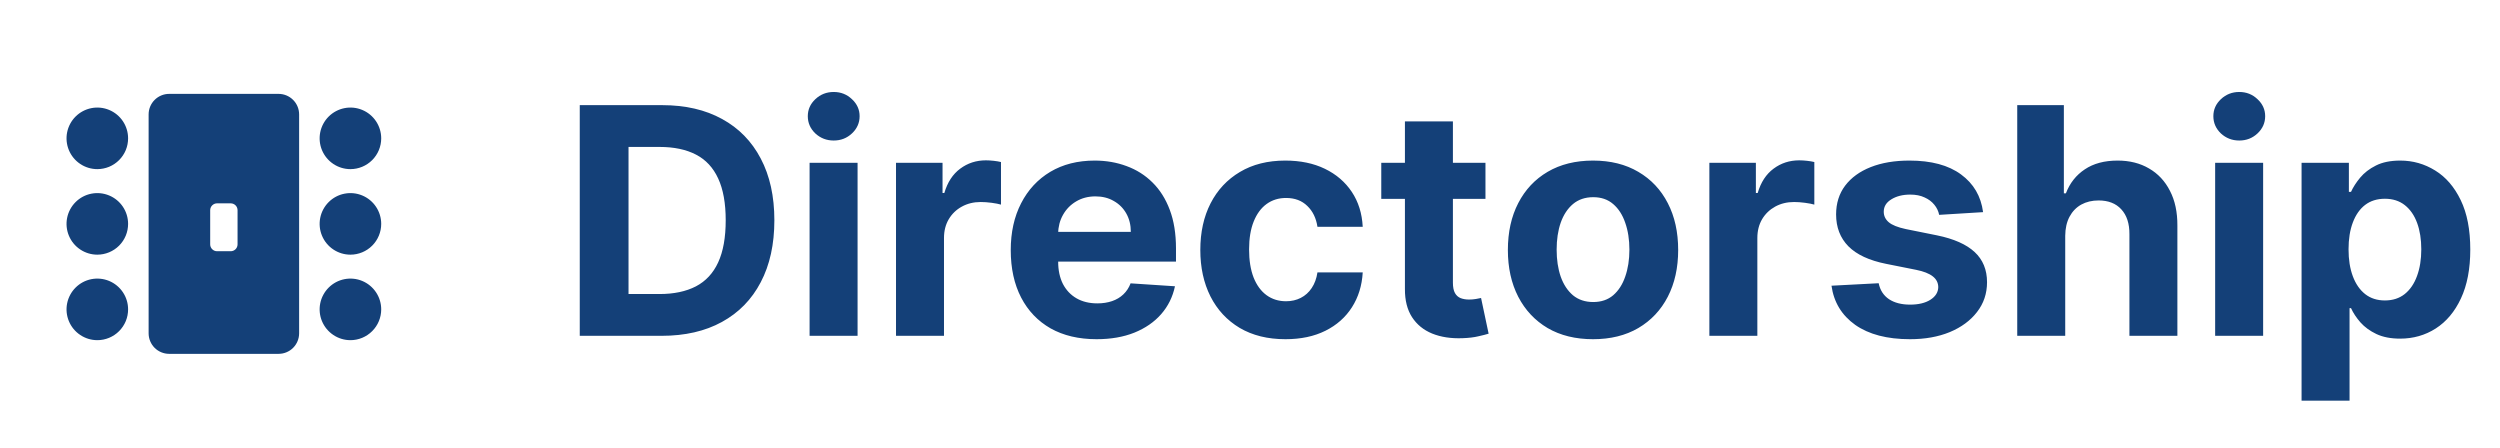
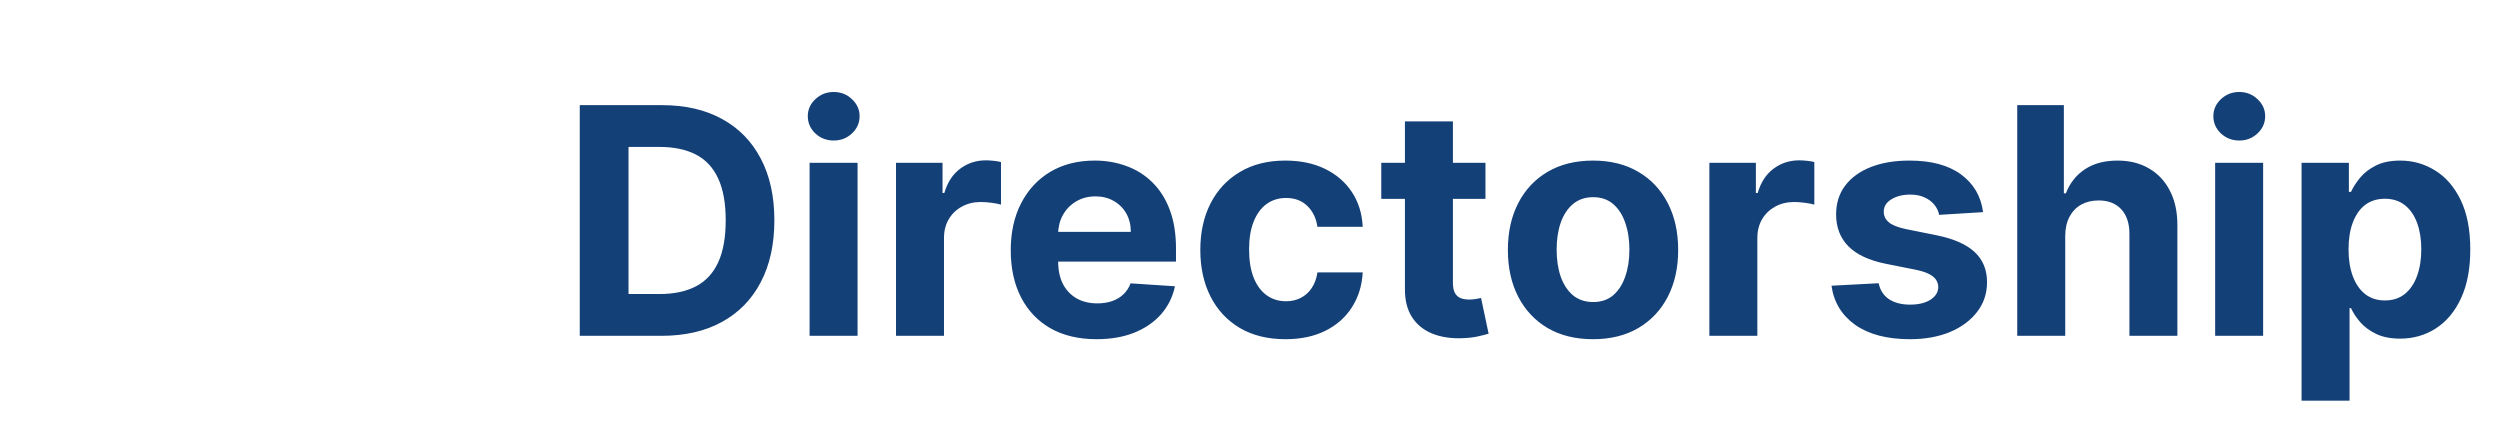
<svg xmlns="http://www.w3.org/2000/svg" width="134" height="24" viewBox="0 0 134 24" fill="none">
  <g clip-path="url(#clip0_236_203)">
    <path d="M5.216 9.065C4.89 9.065 4.571 8.968 4.3 8.787C4.028 8.606 3.817 8.348 3.692 8.047C3.567 7.745 3.534 7.413 3.598 7.093C3.662 6.773 3.819 6.479 4.05 6.248C4.28 6.018 4.574 5.861 4.894 5.797C5.215 5.733 5.546 5.766 5.848 5.891C6.149 6.016 6.407 6.227 6.588 6.498C6.77 6.77 6.866 7.089 6.866 7.415C6.866 7.632 6.824 7.846 6.741 8.047C6.658 8.247 6.536 8.429 6.383 8.582C6.23 8.735 6.048 8.857 5.848 8.94C5.648 9.022 5.433 9.065 5.216 9.065Z" fill="#144078" />
    <path d="M5.216 13.65C4.89 13.65 4.571 13.553 4.3 13.372C4.028 13.191 3.817 12.933 3.692 12.631C3.567 12.33 3.534 11.998 3.598 11.678C3.662 11.358 3.819 11.064 4.05 10.833C4.28 10.602 4.574 10.445 4.894 10.382C5.215 10.318 5.546 10.351 5.848 10.476C6.149 10.6 6.407 10.812 6.588 11.083C6.77 11.354 6.866 11.674 6.866 12C6.866 12.216 6.824 12.431 6.741 12.631C6.658 12.832 6.536 13.013 6.383 13.167C6.23 13.32 6.048 13.441 5.848 13.524C5.648 13.607 5.433 13.65 5.216 13.65Z" fill="#144078" />
    <path d="M5.216 18.233C4.89 18.233 4.571 18.136 4.3 17.954C4.028 17.773 3.817 17.515 3.692 17.214C3.567 16.913 3.534 16.581 3.598 16.261C3.662 15.941 3.819 15.647 4.05 15.416C4.28 15.185 4.574 15.028 4.894 14.964C5.215 14.901 5.546 14.933 5.848 15.058C6.149 15.183 6.407 15.395 6.588 15.666C6.77 15.937 6.866 16.256 6.866 16.583C6.866 16.799 6.824 17.014 6.741 17.214C6.658 17.414 6.536 17.596 6.383 17.749C6.23 17.903 6.048 18.024 5.848 18.107C5.648 18.19 5.433 18.233 5.216 18.233Z" fill="#144078" />
    <path d="M18.783 9.065C18.456 9.065 18.137 8.968 17.866 8.787C17.595 8.606 17.383 8.348 17.258 8.047C17.133 7.745 17.101 7.413 17.164 7.093C17.228 6.773 17.385 6.479 17.616 6.248C17.847 6.018 18.141 5.861 18.461 5.797C18.781 5.733 19.113 5.766 19.414 5.891C19.715 6.016 19.973 6.227 20.154 6.498C20.336 6.77 20.433 7.089 20.433 7.415C20.433 7.853 20.259 8.272 19.949 8.582C19.64 8.891 19.22 9.065 18.783 9.065Z" fill="#144078" />
    <path d="M18.783 13.65C18.456 13.65 18.137 13.553 17.866 13.372C17.595 13.191 17.383 12.933 17.258 12.631C17.133 12.33 17.101 11.998 17.164 11.678C17.228 11.358 17.385 11.064 17.616 10.833C17.847 10.602 18.141 10.445 18.461 10.382C18.781 10.318 19.113 10.351 19.414 10.476C19.715 10.6 19.973 10.812 20.154 11.083C20.336 11.354 20.433 11.674 20.433 12C20.433 12.438 20.259 12.857 19.949 13.167C19.64 13.476 19.22 13.65 18.783 13.65Z" fill="#144078" />
    <path d="M18.783 18.233C18.456 18.233 18.137 18.136 17.866 17.954C17.595 17.773 17.383 17.515 17.258 17.214C17.133 16.913 17.101 16.581 17.164 16.261C17.228 15.941 17.385 15.647 17.616 15.416C17.847 15.185 18.141 15.028 18.461 14.964C18.781 14.901 19.113 14.933 19.414 15.058C19.715 15.183 19.973 15.395 20.154 15.666C20.336 15.937 20.433 16.256 20.433 16.583C20.433 17.02 20.259 17.44 19.949 17.749C19.64 18.059 19.22 18.233 18.783 18.233Z" fill="#144078" />
    <path d="M14.933 5.032H9.066C8.775 5.032 8.495 5.148 8.288 5.355C8.082 5.561 7.966 5.841 7.966 6.132V17.866C7.966 18.157 8.082 18.437 8.288 18.644C8.495 18.85 8.775 18.966 9.066 18.966H14.933C15.225 18.966 15.505 18.85 15.711 18.644C15.917 18.437 16.033 18.157 16.033 17.866V6.132C16.033 5.841 15.917 5.561 15.711 5.355C15.505 5.148 15.225 5.032 14.933 5.032ZM12.733 13.099C12.733 13.196 12.694 13.29 12.626 13.358C12.557 13.427 12.463 13.466 12.366 13.466H11.633C11.536 13.466 11.443 13.427 11.374 13.358C11.305 13.29 11.266 13.196 11.266 13.099V11.266C11.266 11.169 11.305 11.075 11.374 11.007C11.443 10.938 11.536 10.899 11.633 10.899H12.366C12.463 10.899 12.557 10.938 12.626 11.007C12.694 11.075 12.733 11.169 12.733 11.266V13.099Z" fill="#144078" />
  </g>
  <path d="M35.457 18H31.075V5.636H35.494C36.737 5.636 37.808 5.884 38.705 6.379C39.603 6.87 40.293 7.576 40.776 8.498C41.263 9.42 41.506 10.522 41.506 11.806C41.506 13.094 41.263 14.201 40.776 15.126C40.293 16.052 39.599 16.762 38.693 17.258C37.792 17.753 36.713 18 35.457 18ZM33.689 15.76H35.349C36.121 15.76 36.771 15.623 37.299 15.35C37.83 15.072 38.228 14.643 38.494 14.064C38.764 13.48 38.898 12.728 38.898 11.806C38.898 10.893 38.764 10.146 38.494 9.566C38.228 8.987 37.832 8.56 37.305 8.287C36.778 8.013 36.127 7.876 35.355 7.876H33.689V15.76ZM43.394 18V8.727H45.966V18H43.394ZM44.686 7.532C44.304 7.532 43.976 7.405 43.702 7.152C43.433 6.894 43.298 6.586 43.298 6.228C43.298 5.874 43.433 5.57 43.702 5.316C43.976 5.059 44.304 4.93 44.686 4.93C45.069 4.93 45.395 5.059 45.664 5.316C45.938 5.57 46.075 5.874 46.075 6.228C46.075 6.586 45.938 6.894 45.664 7.152C45.395 7.405 45.069 7.532 44.686 7.532ZM48.026 18V8.727H50.52V10.345H50.616C50.785 9.77 51.069 9.335 51.467 9.041C51.866 8.743 52.325 8.594 52.844 8.594C52.972 8.594 53.111 8.603 53.26 8.619C53.409 8.635 53.54 8.657 53.653 8.685V10.967C53.532 10.931 53.365 10.899 53.152 10.87C52.938 10.842 52.743 10.828 52.566 10.828C52.188 10.828 51.85 10.911 51.552 11.076C51.258 11.237 51.025 11.462 50.852 11.752C50.682 12.041 50.598 12.376 50.598 12.754V18H48.026ZM58.776 18.181C57.823 18.181 57.002 17.988 56.313 17.602C55.629 17.211 55.102 16.66 54.732 15.947C54.361 15.231 54.176 14.384 54.176 13.406C54.176 12.452 54.361 11.615 54.732 10.895C55.102 10.174 55.623 9.613 56.295 9.21C56.971 8.808 57.764 8.607 58.674 8.607C59.286 8.607 59.855 8.705 60.382 8.902C60.914 9.096 61.377 9.387 61.771 9.778C62.169 10.168 62.479 10.659 62.701 11.251C62.922 11.838 63.033 12.527 63.033 13.315V14.022H55.203V12.428H60.612C60.612 12.058 60.531 11.73 60.37 11.444C60.209 11.158 59.986 10.935 59.7 10.774C59.419 10.609 59.09 10.526 58.716 10.526C58.326 10.526 57.98 10.617 57.678 10.798C57.38 10.975 57.147 11.214 56.977 11.516C56.809 11.814 56.722 12.146 56.718 12.512V14.028C56.718 14.486 56.803 14.883 56.971 15.217C57.145 15.551 57.388 15.809 57.702 15.99C58.016 16.171 58.388 16.261 58.819 16.261C59.105 16.261 59.366 16.221 59.604 16.141C59.841 16.06 60.044 15.939 60.213 15.778C60.382 15.617 60.511 15.42 60.6 15.187L62.978 15.344C62.858 15.915 62.61 16.414 62.236 16.841C61.865 17.264 61.386 17.593 60.799 17.831C60.215 18.064 59.541 18.181 58.776 18.181ZM68.9 18.181C67.951 18.181 67.134 17.98 66.45 17.577C65.769 17.171 65.246 16.608 64.88 15.887C64.518 15.167 64.337 14.338 64.337 13.4C64.337 12.45 64.52 11.617 64.886 10.901C65.256 10.18 65.781 9.619 66.462 9.216C67.142 8.81 67.951 8.607 68.888 8.607C69.697 8.607 70.406 8.753 71.013 9.047C71.621 9.341 72.102 9.754 72.456 10.285C72.81 10.816 73.006 11.44 73.042 12.156H70.615C70.546 11.693 70.365 11.321 70.072 11.039C69.782 10.754 69.401 10.611 68.931 10.611C68.532 10.611 68.184 10.72 67.886 10.937C67.593 11.15 67.363 11.462 67.198 11.873C67.033 12.283 66.951 12.78 66.951 13.364C66.951 13.955 67.031 14.458 67.192 14.873C67.357 15.287 67.588 15.603 67.886 15.821C68.184 16.038 68.532 16.147 68.931 16.147C69.225 16.147 69.488 16.086 69.722 15.966C69.959 15.845 70.154 15.67 70.307 15.44C70.464 15.207 70.567 14.927 70.615 14.601H73.042C73.002 15.309 72.808 15.933 72.462 16.473C72.12 17.008 71.647 17.427 71.044 17.728C70.44 18.03 69.725 18.181 68.9 18.181ZM79.621 8.727V10.659H74.036V8.727H79.621ZM75.304 6.506H77.876V15.151C77.876 15.388 77.912 15.573 77.985 15.706C78.057 15.835 78.158 15.925 78.286 15.978C78.419 16.03 78.572 16.056 78.745 16.056C78.866 16.056 78.987 16.046 79.107 16.026C79.228 16.002 79.321 15.984 79.385 15.972L79.79 17.885C79.661 17.925 79.48 17.972 79.246 18.024C79.013 18.081 78.729 18.115 78.395 18.127C77.775 18.151 77.232 18.068 76.765 17.879C76.302 17.69 75.942 17.396 75.684 16.998C75.427 16.599 75.3 16.096 75.304 15.489V6.506ZM85.386 18.181C84.448 18.181 83.637 17.982 82.953 17.584C82.273 17.181 81.748 16.622 81.377 15.905C81.007 15.185 80.822 14.35 80.822 13.4C80.822 12.442 81.007 11.605 81.377 10.889C81.748 10.168 82.273 9.609 82.953 9.21C83.637 8.808 84.448 8.607 85.386 8.607C86.324 8.607 87.132 8.808 87.813 9.21C88.497 9.609 89.024 10.168 89.394 10.889C89.765 11.605 89.95 12.442 89.95 13.4C89.95 14.35 89.765 15.185 89.394 15.905C89.024 16.622 88.497 17.181 87.813 17.584C87.132 17.982 86.324 18.181 85.386 18.181ZM85.398 16.189C85.825 16.189 86.181 16.068 86.466 15.827C86.752 15.581 86.968 15.247 87.112 14.825C87.261 14.402 87.336 13.921 87.336 13.382C87.336 12.842 87.261 12.361 87.112 11.939C86.968 11.516 86.752 11.182 86.466 10.937C86.181 10.691 85.825 10.569 85.398 10.569C84.967 10.569 84.605 10.691 84.311 10.937C84.022 11.182 83.802 11.516 83.653 11.939C83.508 12.361 83.436 12.842 83.436 13.382C83.436 13.921 83.508 14.402 83.653 14.825C83.802 15.247 84.022 15.581 84.311 15.827C84.605 16.068 84.967 16.189 85.398 16.189ZM91.622 18V8.727H94.115V10.345H94.212C94.381 9.77 94.665 9.335 95.063 9.041C95.462 8.743 95.92 8.594 96.439 8.594C96.568 8.594 96.707 8.603 96.856 8.619C97.005 8.635 97.136 8.657 97.248 8.685V10.967C97.128 10.931 96.961 10.899 96.747 10.87C96.534 10.842 96.339 10.828 96.162 10.828C95.783 10.828 95.445 10.911 95.147 11.076C94.854 11.237 94.62 11.462 94.447 11.752C94.278 12.041 94.194 12.376 94.194 12.754V18H91.622ZM106.293 11.371L103.939 11.516C103.899 11.315 103.812 11.134 103.679 10.973C103.546 10.808 103.371 10.677 103.154 10.581C102.941 10.48 102.685 10.43 102.387 10.43C101.989 10.43 101.653 10.514 101.379 10.683C101.105 10.848 100.969 11.07 100.969 11.347C100.969 11.569 101.057 11.756 101.234 11.909C101.411 12.062 101.715 12.184 102.146 12.277L103.824 12.615C104.726 12.8 105.398 13.098 105.84 13.508C106.283 13.919 106.505 14.458 106.505 15.126C106.505 15.734 106.325 16.267 105.967 16.726C105.613 17.185 105.126 17.543 104.506 17.801C103.891 18.054 103.18 18.181 102.375 18.181C101.148 18.181 100.17 17.925 99.441 17.414C98.717 16.899 98.292 16.199 98.168 15.314L100.697 15.181C100.773 15.555 100.959 15.841 101.252 16.038C101.546 16.231 101.922 16.328 102.381 16.328C102.832 16.328 103.194 16.241 103.468 16.068C103.746 15.891 103.887 15.664 103.891 15.386C103.887 15.153 103.788 14.961 103.595 14.812C103.402 14.66 103.104 14.543 102.701 14.462L101.095 14.142C100.19 13.961 99.516 13.647 99.073 13.201C98.634 12.754 98.415 12.184 98.415 11.492C98.415 10.896 98.576 10.383 98.898 9.953C99.224 9.522 99.681 9.19 100.268 8.957C100.86 8.723 101.552 8.607 102.345 8.607C103.516 8.607 104.438 8.854 105.11 9.349C105.786 9.844 106.181 10.518 106.293 11.371ZM110.696 12.639V18H108.124V5.636H110.623V10.363H110.732C110.941 9.816 111.279 9.387 111.746 9.077C112.213 8.763 112.799 8.607 113.503 8.607C114.147 8.607 114.708 8.747 115.187 9.029C115.67 9.307 116.044 9.707 116.31 10.23C116.58 10.75 116.712 11.371 116.708 12.096V18H114.137V12.555C114.141 11.983 113.996 11.539 113.702 11.22C113.412 10.903 113.006 10.744 112.483 10.744C112.132 10.744 111.823 10.818 111.553 10.967C111.287 11.116 111.078 11.333 110.925 11.619C110.776 11.901 110.7 12.241 110.696 12.639ZM118.732 18V8.727H121.304V18H118.732ZM120.024 7.532C119.642 7.532 119.314 7.405 119.04 7.152C118.771 6.894 118.636 6.586 118.636 6.228C118.636 5.874 118.771 5.57 119.04 5.316C119.314 5.059 119.642 4.93 120.024 4.93C120.407 4.93 120.733 5.059 121.002 5.316C121.276 5.57 121.413 5.874 121.413 6.228C121.413 6.586 121.276 6.894 121.002 7.152C120.733 7.405 120.407 7.532 120.024 7.532ZM123.364 21.477V8.727H125.9V10.285H126.014C126.127 10.035 126.29 9.782 126.503 9.524C126.721 9.263 127.002 9.045 127.349 8.872C127.699 8.695 128.133 8.607 128.653 8.607C129.329 8.607 129.952 8.784 130.524 9.138C131.095 9.488 131.552 10.017 131.894 10.726C132.236 11.43 132.407 12.313 132.407 13.376C132.407 14.41 132.24 15.283 131.906 15.996C131.576 16.704 131.126 17.241 130.554 17.608C129.987 17.97 129.351 18.151 128.646 18.151C128.147 18.151 127.723 18.068 127.373 17.903C127.027 17.738 126.743 17.531 126.521 17.282C126.3 17.028 126.131 16.773 126.014 16.515H125.936V21.477H123.364ZM125.882 13.364C125.882 13.915 125.958 14.396 126.111 14.806C126.264 15.217 126.485 15.537 126.775 15.766C127.065 15.992 127.417 16.104 127.831 16.104C128.25 16.104 128.604 15.99 128.894 15.76C129.184 15.527 129.403 15.205 129.552 14.794C129.705 14.38 129.781 13.903 129.781 13.364C129.781 12.828 129.707 12.357 129.558 11.951C129.409 11.544 129.19 11.227 128.9 10.997C128.61 10.768 128.254 10.653 127.831 10.653C127.413 10.653 127.059 10.764 126.769 10.985C126.483 11.206 126.264 11.52 126.111 11.927C125.958 12.333 125.882 12.812 125.882 13.364Z" fill="#144078" />
  <defs>
    <clipPath id="clip0_236_203">
-       <rect width="17.6" height="17.6" fill="white" transform="translate(3.2 3.2)" />
-     </clipPath>
+       </clipPath>
  </defs>
</svg>